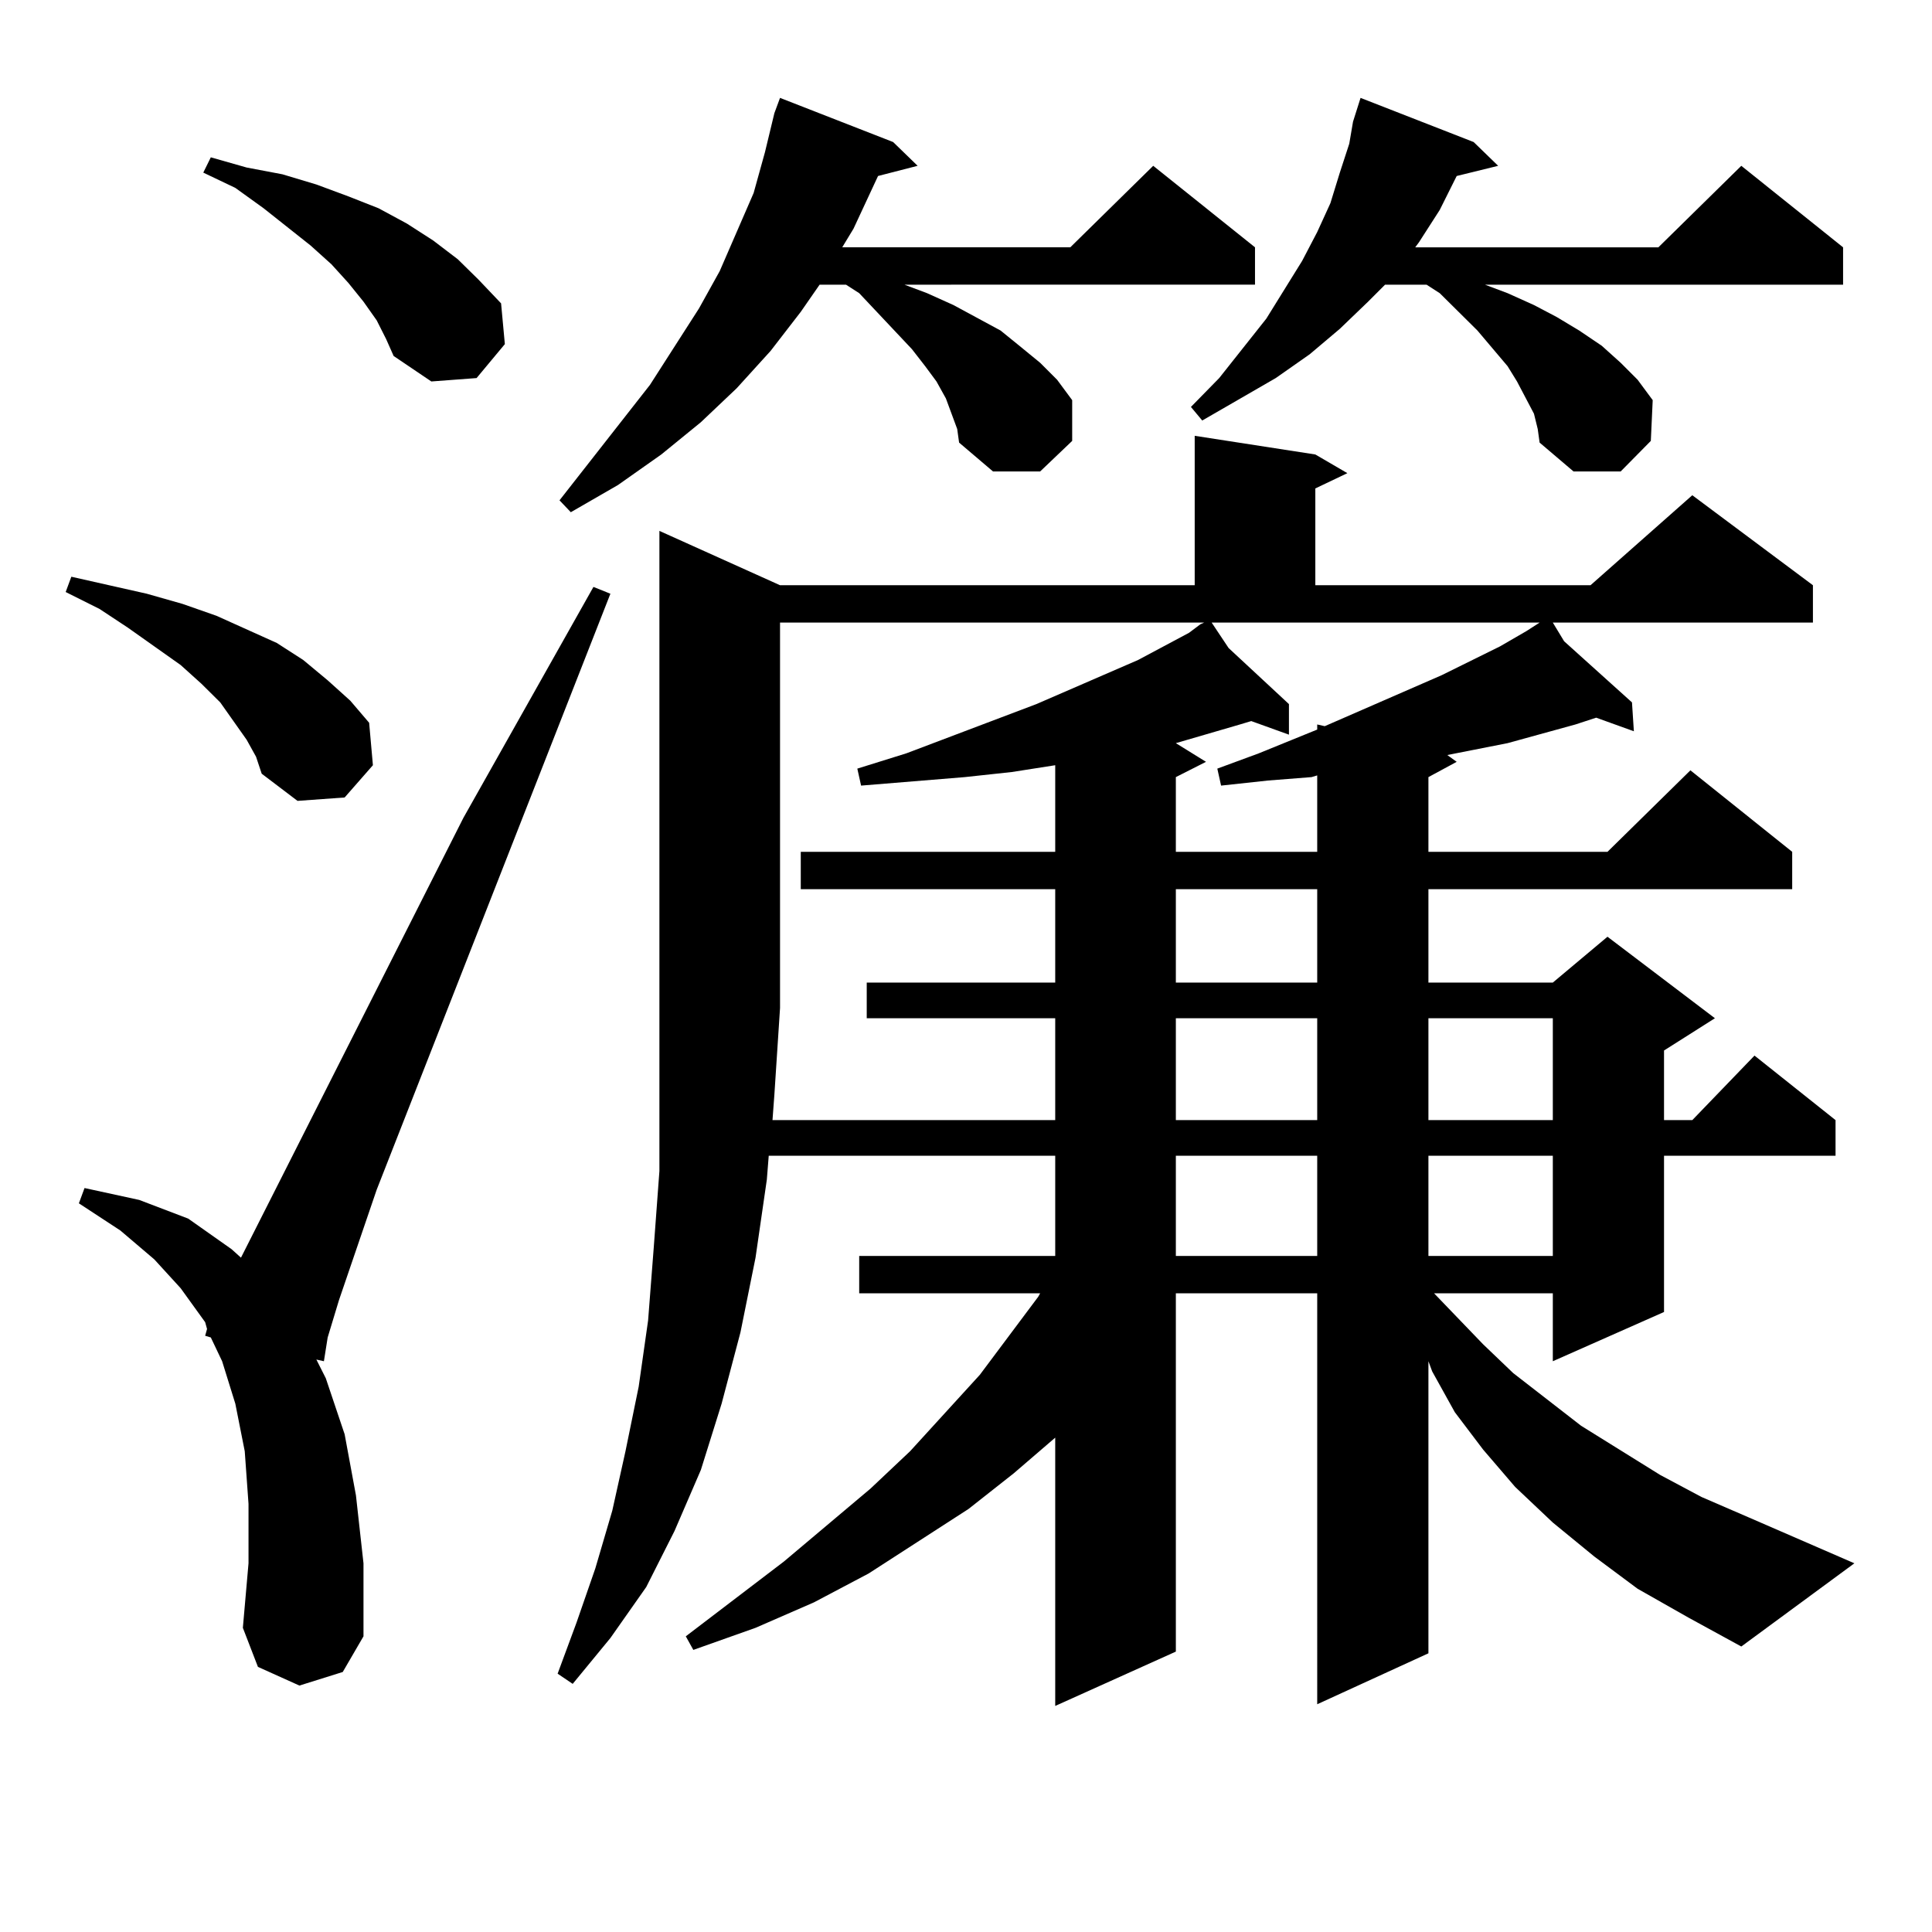
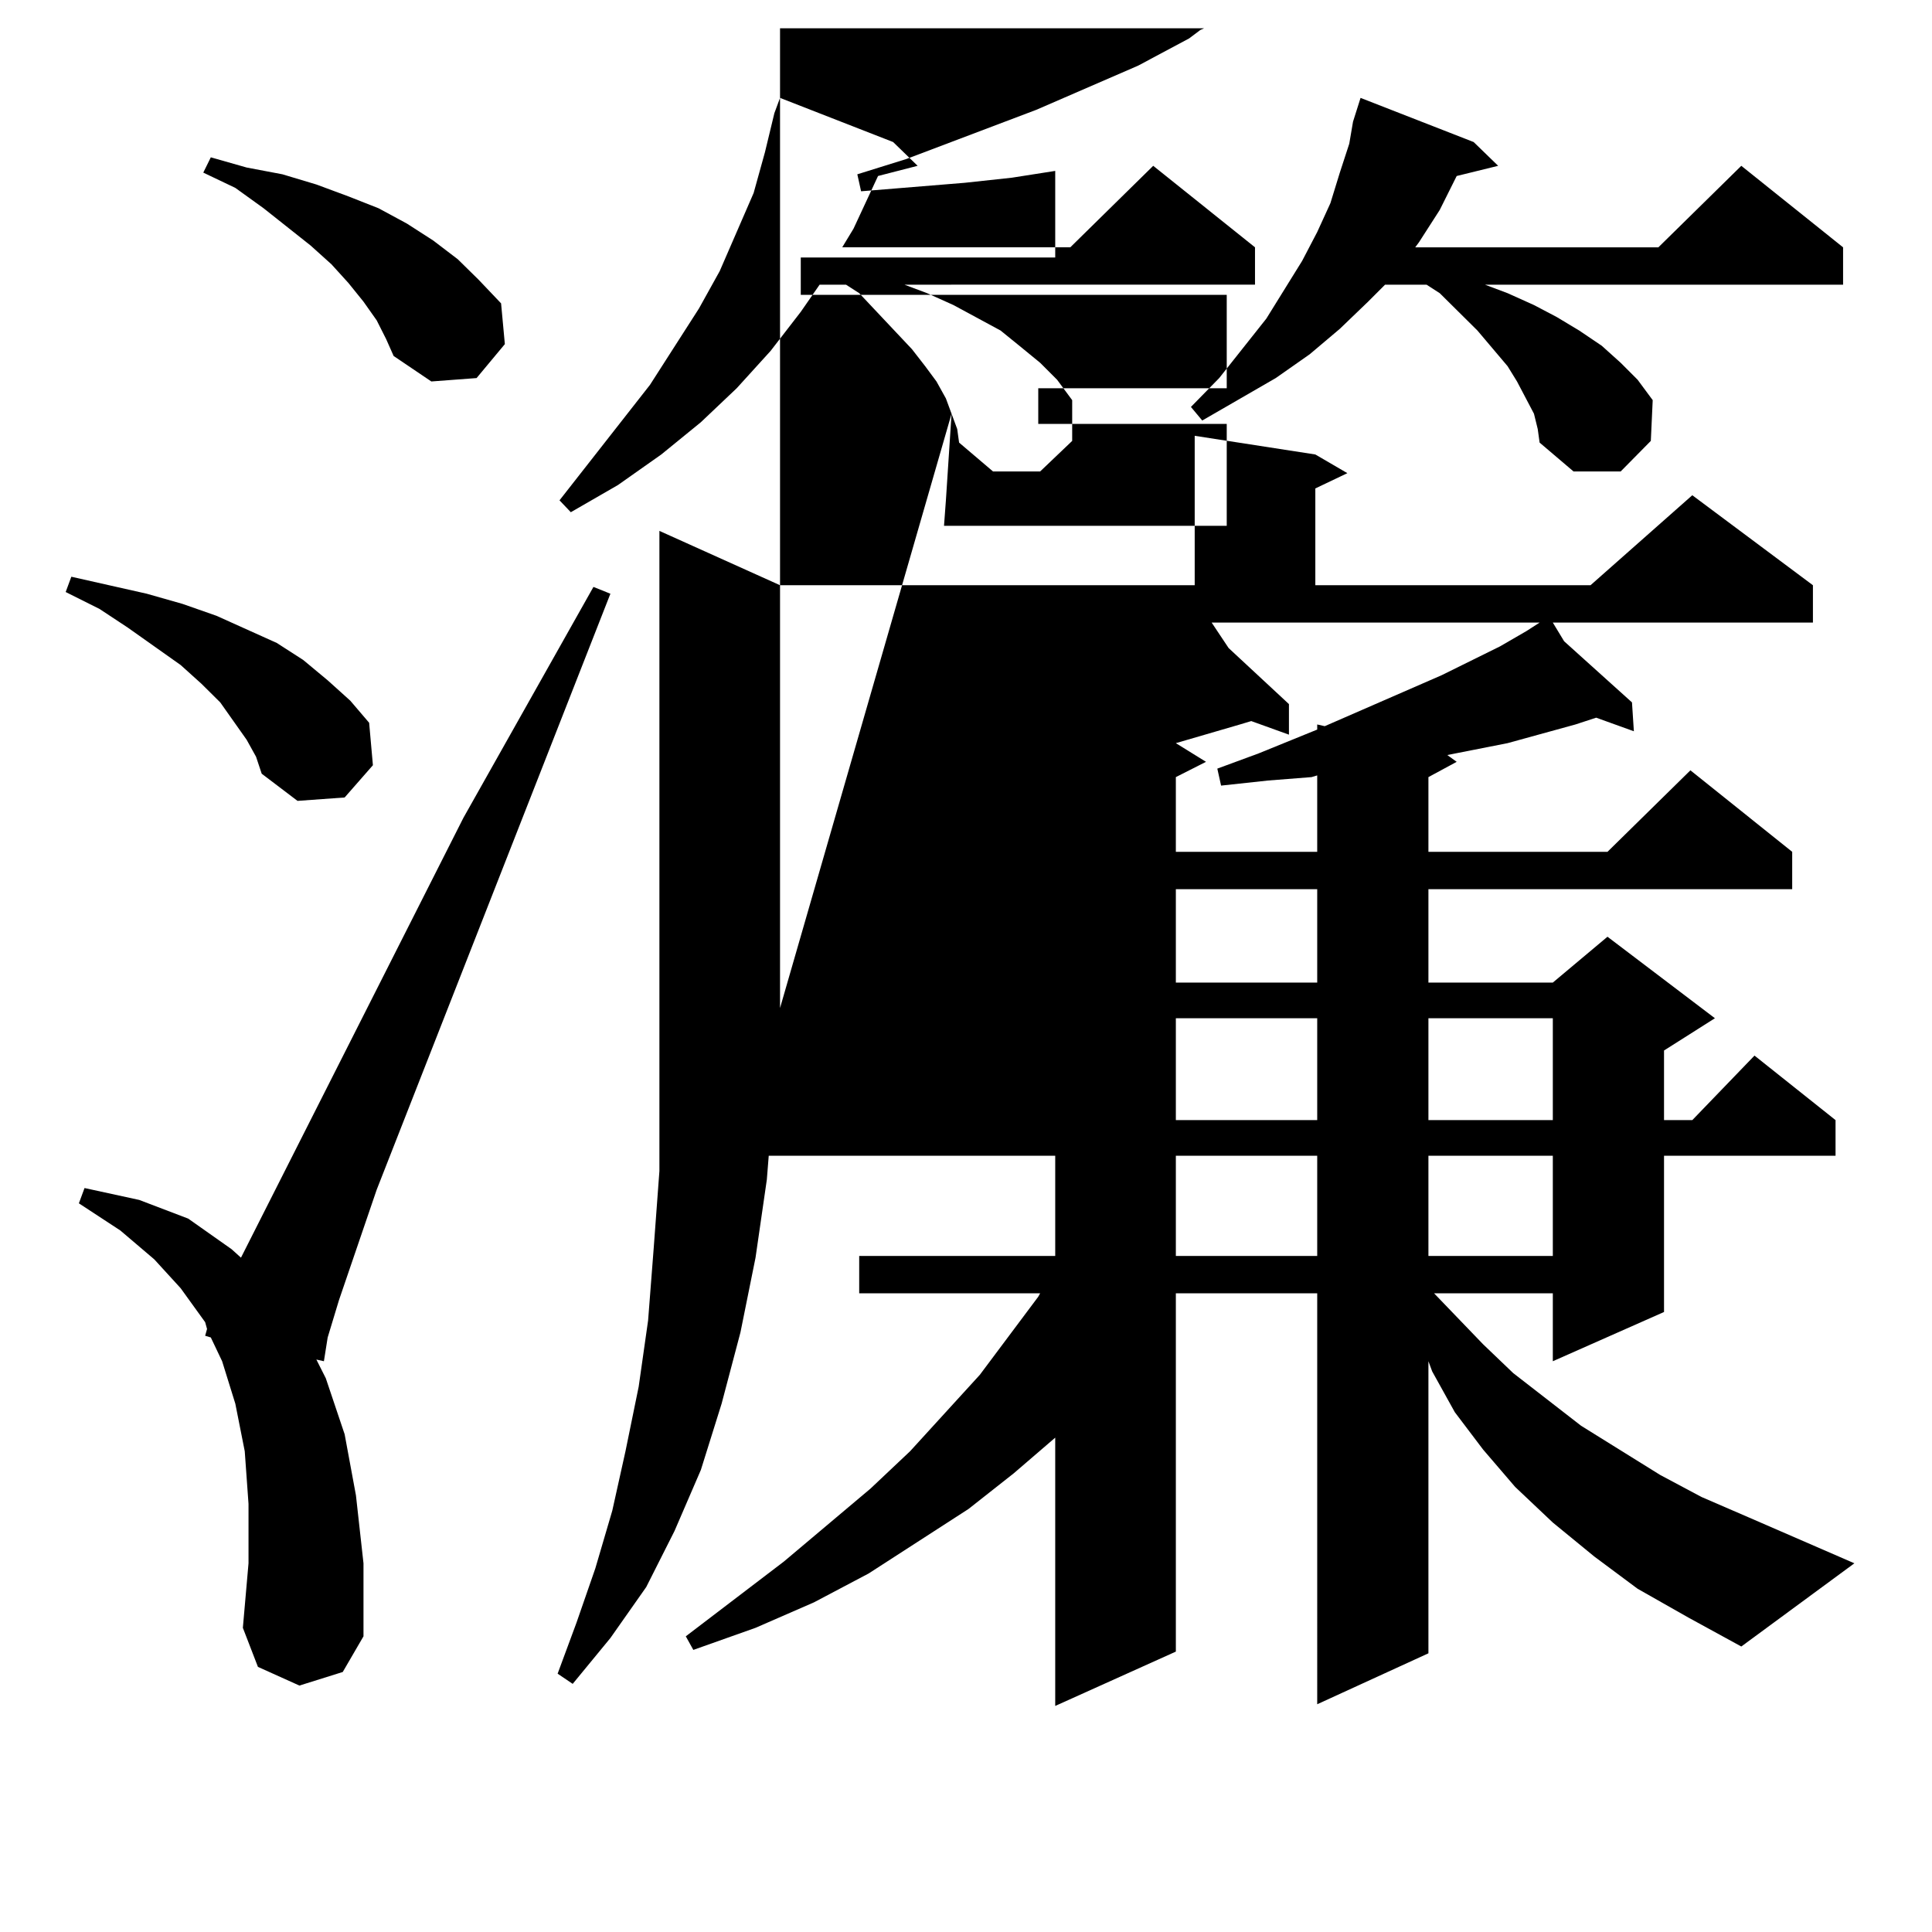
<svg xmlns="http://www.w3.org/2000/svg" version="1.1" id="图层_1" x="0px" y="0px" width="1000px" height="1000px" viewBox="0 0 1000 1000" enable-background="new 0 0 1000 1000" xml:space="preserve">
-   <path d="M127.655,382.894l-6.829-9.668l-6.829-9.668l-9.756-9.668l-10.731-9.668l-27.316-19.336l-14.634-9.668l-17.561-8.789  l2.927-7.91l39.023,8.789l18.536,5.273l17.561,6.152l15.609,7.031l15.609,7.031l13.658,8.789l12.683,10.547l11.707,10.547  l9.756,11.426l1.951,21.973l-14.634,16.699l-24.39,1.758l-18.536-14.063l-2.927-8.789L127.655,382.894z M154.972,872.445  l-21.463-9.668l-7.805-20.215l2.927-33.398v-30.762l-1.951-27.246l-4.878-24.609l-6.829-21.973l-5.854-12.305l-2.927-0.879  l0.976-3.516l-0.976-3.516L93.51,666.781L79.852,651.84l-17.561-14.941l-21.463-14.063l2.927-7.91l28.292,6.152l25.365,9.668  l22.438,15.82l4.878,4.395l115.119-227.637l67.315-119.531l8.78,3.516L194.971,615.804l-19.512,57.129l-5.854,19.336l-1.951,12.305  l-3.902-0.879l4.878,9.668l9.756,29.004l5.854,31.641l3.902,35.156v37.793l-10.731,18.457L154.972,872.445z M194.971,165.804  l-6.829-9.668l-7.805-9.668l-8.78-9.668l-10.731-9.668l-24.39-19.336L121.802,97.25l-16.585-7.91l3.902-7.91l18.536,5.273  l18.536,3.516l17.561,5.273l16.585,6.152l15.609,6.152l14.634,7.91l13.658,8.789l12.683,9.668l10.731,10.547l11.707,12.305  l1.951,21.094l-14.634,17.578l-23.414,1.758l-19.512-13.184l-3.902-8.789L194.971,165.804z M901.295,852.23l-27.316-14.941  l-26.341-14.941l-22.438-16.699l-21.463-17.578l-19.512-18.457l-16.585-19.336l-14.634-19.336l-11.707-21.094l-1.951-5.273v151.172  l-57.56,26.367V669.418h-73.169v185.449l-62.438,28.125V744.125l-21.463,18.457l-23.414,18.457l-51.706,33.398l-28.292,14.941  l-30.243,13.184l-32.194,11.426l-3.902-7.031l50.73-38.672l44.877-37.793l20.487-19.336l36.097-39.551l30.243-40.43l0.976-1.758  h-93.656v-19.336h101.461v-51.855H397.893l-0.976,12.305l-5.854,40.43l-7.805,38.672l-9.756,36.914l-10.731,34.277l-13.658,31.641  l-14.634,29.004l-18.536,26.367l-19.512,23.73l-7.805-5.273l9.756-26.367l9.756-28.125l8.78-29.883l6.829-30.762l6.829-33.398  l4.878-34.277l2.927-37.793l2.927-39.551v-40.43v-43.945V274.789l62.438,28.125h214.629V225.57l62.438,9.668l16.585,9.668  l-16.585,7.91v50.098h142.436l52.682-46.582l62.438,46.582v19.336H803.736l5.854,9.668l35.121,31.641l0.976,14.941l-19.512-7.031  l-10.731,3.516l-35.121,9.668l-31.219,6.152l4.878,3.516l-14.634,7.91v38.672h92.681l42.926-42.188l52.682,42.188v19.336H739.348  v48.34h64.389l28.292-23.73l55.608,42.188l-26.341,16.699v36.035h14.634l32.194-33.398l41.95,33.398v18.457h-88.778v80.859  l-57.56,25.488v-35.156h-61.462l25.365,26.367l15.609,14.941l35.121,27.246l40.975,25.488l21.463,11.426l24.39,10.547l54.633,23.73  L901.295,852.23z M492.524,214.144l-2.927-7.91l-4.878-8.789l-5.854-7.91l-6.829-8.789l-27.316-29.004l-6.829-4.395h-13.658  l-9.756,14.063l-15.609,20.215l-17.561,19.336l-18.536,17.578l-20.487,16.699l-22.438,15.82l-24.39,14.063l-5.854-6.152  l46.828-59.766l25.365-39.551l10.731-19.336l8.78-20.215l8.78-20.215l5.854-21.094l4.878-20.215l2.927-7.91l58.535,22.852  l12.683,12.305l-20.487,5.273l-12.683,27.246l-5.854,9.668h118.046l42.926-42.188l52.682,42.188v19.336H468.135l11.707,4.395  l13.658,6.152l24.39,13.184l9.756,7.91l10.731,8.789l8.78,8.789l7.805,10.547v21.094l-16.585,15.82h-24.39l-17.561-14.941  l-0.976-7.031L492.524,214.144z M403.746,521.761l-2.927,44.824l-0.976,13.184h146.338v-52.734h-97.559v-18.457h97.559v-48.34  H414.478v-19.336h131.704v-44.824l-22.438,3.516l-24.39,2.637l-53.657,4.395l-1.951-8.789l25.365-7.91l67.315-25.488l52.682-22.852  l26.341-14.063l5.854-4.395v-0.879v0.879l1.951-0.879H403.746V521.761z M635.936,335.433l31.219,29.004v15.82l-19.512-7.031  l-5.854,1.758l-33.17,9.668l15.609,9.668l-15.609,7.91v38.672h73.169v-39.551l-2.927,0.879l-22.438,1.758l-24.39,2.637l-1.951-8.789  l21.463-7.91l30.243-12.305v-2.637l3.902,0.879l60.486-26.367l30.243-14.941l13.658-7.91l6.829-4.395H627.155L635.936,335.433z   M608.619,460.238v48.34h73.169v-48.34H608.619z M608.619,527.035v52.734h73.169v-52.734H608.619z M608.619,598.226v51.855h73.169  v-51.855H608.619z M793.98,214.144l-8.78-16.699l-4.878-7.91l-15.609-18.457l-9.756-9.668l-9.756-9.668l-6.829-4.395h-21.463  l-8.78,8.789l-14.634,14.063l-15.609,13.184l-17.561,12.305l-38.048,21.973l-5.854-7.031l14.634-14.941l24.39-30.762l18.536-29.883  l7.805-14.941l6.829-14.941l4.878-15.82l4.878-14.941l1.951-11.426l3.902-12.305l58.535,22.852l12.683,12.305l-21.463,5.273  l-8.78,17.578l-10.731,16.699l-1.951,2.637h125.851l42.926-42.188l52.682,42.188v19.336H768.615l11.707,4.395l13.658,6.152  l11.707,6.152l11.707,7.031l11.707,7.91l9.756,8.789l8.78,8.789l7.805,10.547l-0.976,21.094l-15.609,15.82h-24.39l-17.561-14.941  l-0.976-7.031L793.98,214.144z M739.348,527.035v52.734h64.389v-52.734H739.348z M739.348,598.226v51.855h64.389v-51.855H739.348z" />
+   <path d="M127.655,382.894l-6.829-9.668l-6.829-9.668l-9.756-9.668l-10.731-9.668l-27.316-19.336l-14.634-9.668l-17.561-8.789  l2.927-7.91l39.023,8.789l18.536,5.273l17.561,6.152l15.609,7.031l15.609,7.031l13.658,8.789l12.683,10.547l11.707,10.547  l9.756,11.426l1.951,21.973l-14.634,16.699l-24.39,1.758l-18.536-14.063l-2.927-8.789L127.655,382.894z M154.972,872.445  l-21.463-9.668l-7.805-20.215l2.927-33.398v-30.762l-1.951-27.246l-4.878-24.609l-6.829-21.973l-5.854-12.305l-2.927-0.879  l0.976-3.516l-0.976-3.516L93.51,666.781L79.852,651.84l-17.561-14.941l-21.463-14.063l2.927-7.91l28.292,6.152l25.365,9.668  l22.438,15.82l4.878,4.395l115.119-227.637l67.315-119.531l8.78,3.516L194.971,615.804l-19.512,57.129l-5.854,19.336l-1.951,12.305  l-3.902-0.879l4.878,9.668l9.756,29.004l5.854,31.641l3.902,35.156v37.793l-10.731,18.457L154.972,872.445z M194.971,165.804  l-6.829-9.668l-7.805-9.668l-8.78-9.668l-10.731-9.668l-24.39-19.336L121.802,97.25l-16.585-7.91l3.902-7.91l18.536,5.273  l18.536,3.516l17.561,5.273l16.585,6.152l15.609,6.152l14.634,7.91l13.658,8.789l12.683,9.668l10.731,10.547l11.707,12.305  l1.951,21.094l-14.634,17.578l-23.414,1.758l-19.512-13.184l-3.902-8.789L194.971,165.804z M901.295,852.23l-27.316-14.941  l-26.341-14.941l-22.438-16.699l-21.463-17.578l-19.512-18.457l-16.585-19.336l-14.634-19.336l-11.707-21.094l-1.951-5.273v151.172  l-57.56,26.367V669.418h-73.169v185.449l-62.438,28.125V744.125l-21.463,18.457l-23.414,18.457l-51.706,33.398l-28.292,14.941  l-30.243,13.184l-32.194,11.426l-3.902-7.031l50.73-38.672l44.877-37.793l20.487-19.336l36.097-39.551l30.243-40.43l0.976-1.758  h-93.656v-19.336h101.461v-51.855H397.893l-0.976,12.305l-5.854,40.43l-7.805,38.672l-9.756,36.914l-10.731,34.277l-13.658,31.641  l-14.634,29.004l-18.536,26.367l-19.512,23.73l-7.805-5.273l9.756-26.367l9.756-28.125l8.78-29.883l6.829-30.762l6.829-33.398  l4.878-34.277l2.927-37.793l2.927-39.551v-40.43v-43.945V274.789l62.438,28.125h214.629V225.57l62.438,9.668l16.585,9.668  l-16.585,7.91v50.098h142.436l52.682-46.582l62.438,46.582v19.336H803.736l5.854,9.668l35.121,31.641l0.976,14.941l-19.512-7.031  l-10.731,3.516l-35.121,9.668l-31.219,6.152l4.878,3.516l-14.634,7.91v38.672h92.681l42.926-42.188l52.682,42.188v19.336H739.348  v48.34h64.389l28.292-23.73l55.608,42.188l-26.341,16.699v36.035h14.634l32.194-33.398l41.95,33.398v18.457h-88.778v80.859  l-57.56,25.488v-35.156h-61.462l25.365,26.367l15.609,14.941l35.121,27.246l40.975,25.488l21.463,11.426l24.39,10.547l54.633,23.73  L901.295,852.23z M492.524,214.144l-2.927-7.91l-4.878-8.789l-5.854-7.91l-6.829-8.789l-27.316-29.004l-6.829-4.395h-13.658  l-9.756,14.063l-15.609,20.215l-17.561,19.336l-18.536,17.578l-20.487,16.699l-22.438,15.82l-24.39,14.063l-5.854-6.152  l46.828-59.766l25.365-39.551l10.731-19.336l8.78-20.215l8.78-20.215l5.854-21.094l4.878-20.215l2.927-7.91l58.535,22.852  l12.683,12.305l-20.487,5.273l-12.683,27.246l-5.854,9.668h118.046l42.926-42.188l52.682,42.188v19.336H468.135l11.707,4.395  l13.658,6.152l24.39,13.184l9.756,7.91l10.731,8.789l8.78,8.789l7.805,10.547v21.094l-16.585,15.82h-24.39l-17.561-14.941  l-0.976-7.031L492.524,214.144z l-2.927,44.824l-0.976,13.184h146.338v-52.734h-97.559v-18.457h97.559v-48.34  H414.478v-19.336h131.704v-44.824l-22.438,3.516l-24.39,2.637l-53.657,4.395l-1.951-8.789l25.365-7.91l67.315-25.488l52.682-22.852  l26.341-14.063l5.854-4.395v-0.879v0.879l1.951-0.879H403.746V521.761z M635.936,335.433l31.219,29.004v15.82l-19.512-7.031  l-5.854,1.758l-33.17,9.668l15.609,9.668l-15.609,7.91v38.672h73.169v-39.551l-2.927,0.879l-22.438,1.758l-24.39,2.637l-1.951-8.789  l21.463-7.91l30.243-12.305v-2.637l3.902,0.879l60.486-26.367l30.243-14.941l13.658-7.91l6.829-4.395H627.155L635.936,335.433z   M608.619,460.238v48.34h73.169v-48.34H608.619z M608.619,527.035v52.734h73.169v-52.734H608.619z M608.619,598.226v51.855h73.169  v-51.855H608.619z M793.98,214.144l-8.78-16.699l-4.878-7.91l-15.609-18.457l-9.756-9.668l-9.756-9.668l-6.829-4.395h-21.463  l-8.78,8.789l-14.634,14.063l-15.609,13.184l-17.561,12.305l-38.048,21.973l-5.854-7.031l14.634-14.941l24.39-30.762l18.536-29.883  l7.805-14.941l6.829-14.941l4.878-15.82l4.878-14.941l1.951-11.426l3.902-12.305l58.535,22.852l12.683,12.305l-21.463,5.273  l-8.78,17.578l-10.731,16.699l-1.951,2.637h125.851l42.926-42.188l52.682,42.188v19.336H768.615l11.707,4.395l13.658,6.152  l11.707,6.152l11.707,7.031l11.707,7.91l9.756,8.789l8.78,8.789l7.805,10.547l-0.976,21.094l-15.609,15.82h-24.39l-17.561-14.941  l-0.976-7.031L793.98,214.144z M739.348,527.035v52.734h64.389v-52.734H739.348z M739.348,598.226v51.855h64.389v-51.855H739.348z" />
</svg>